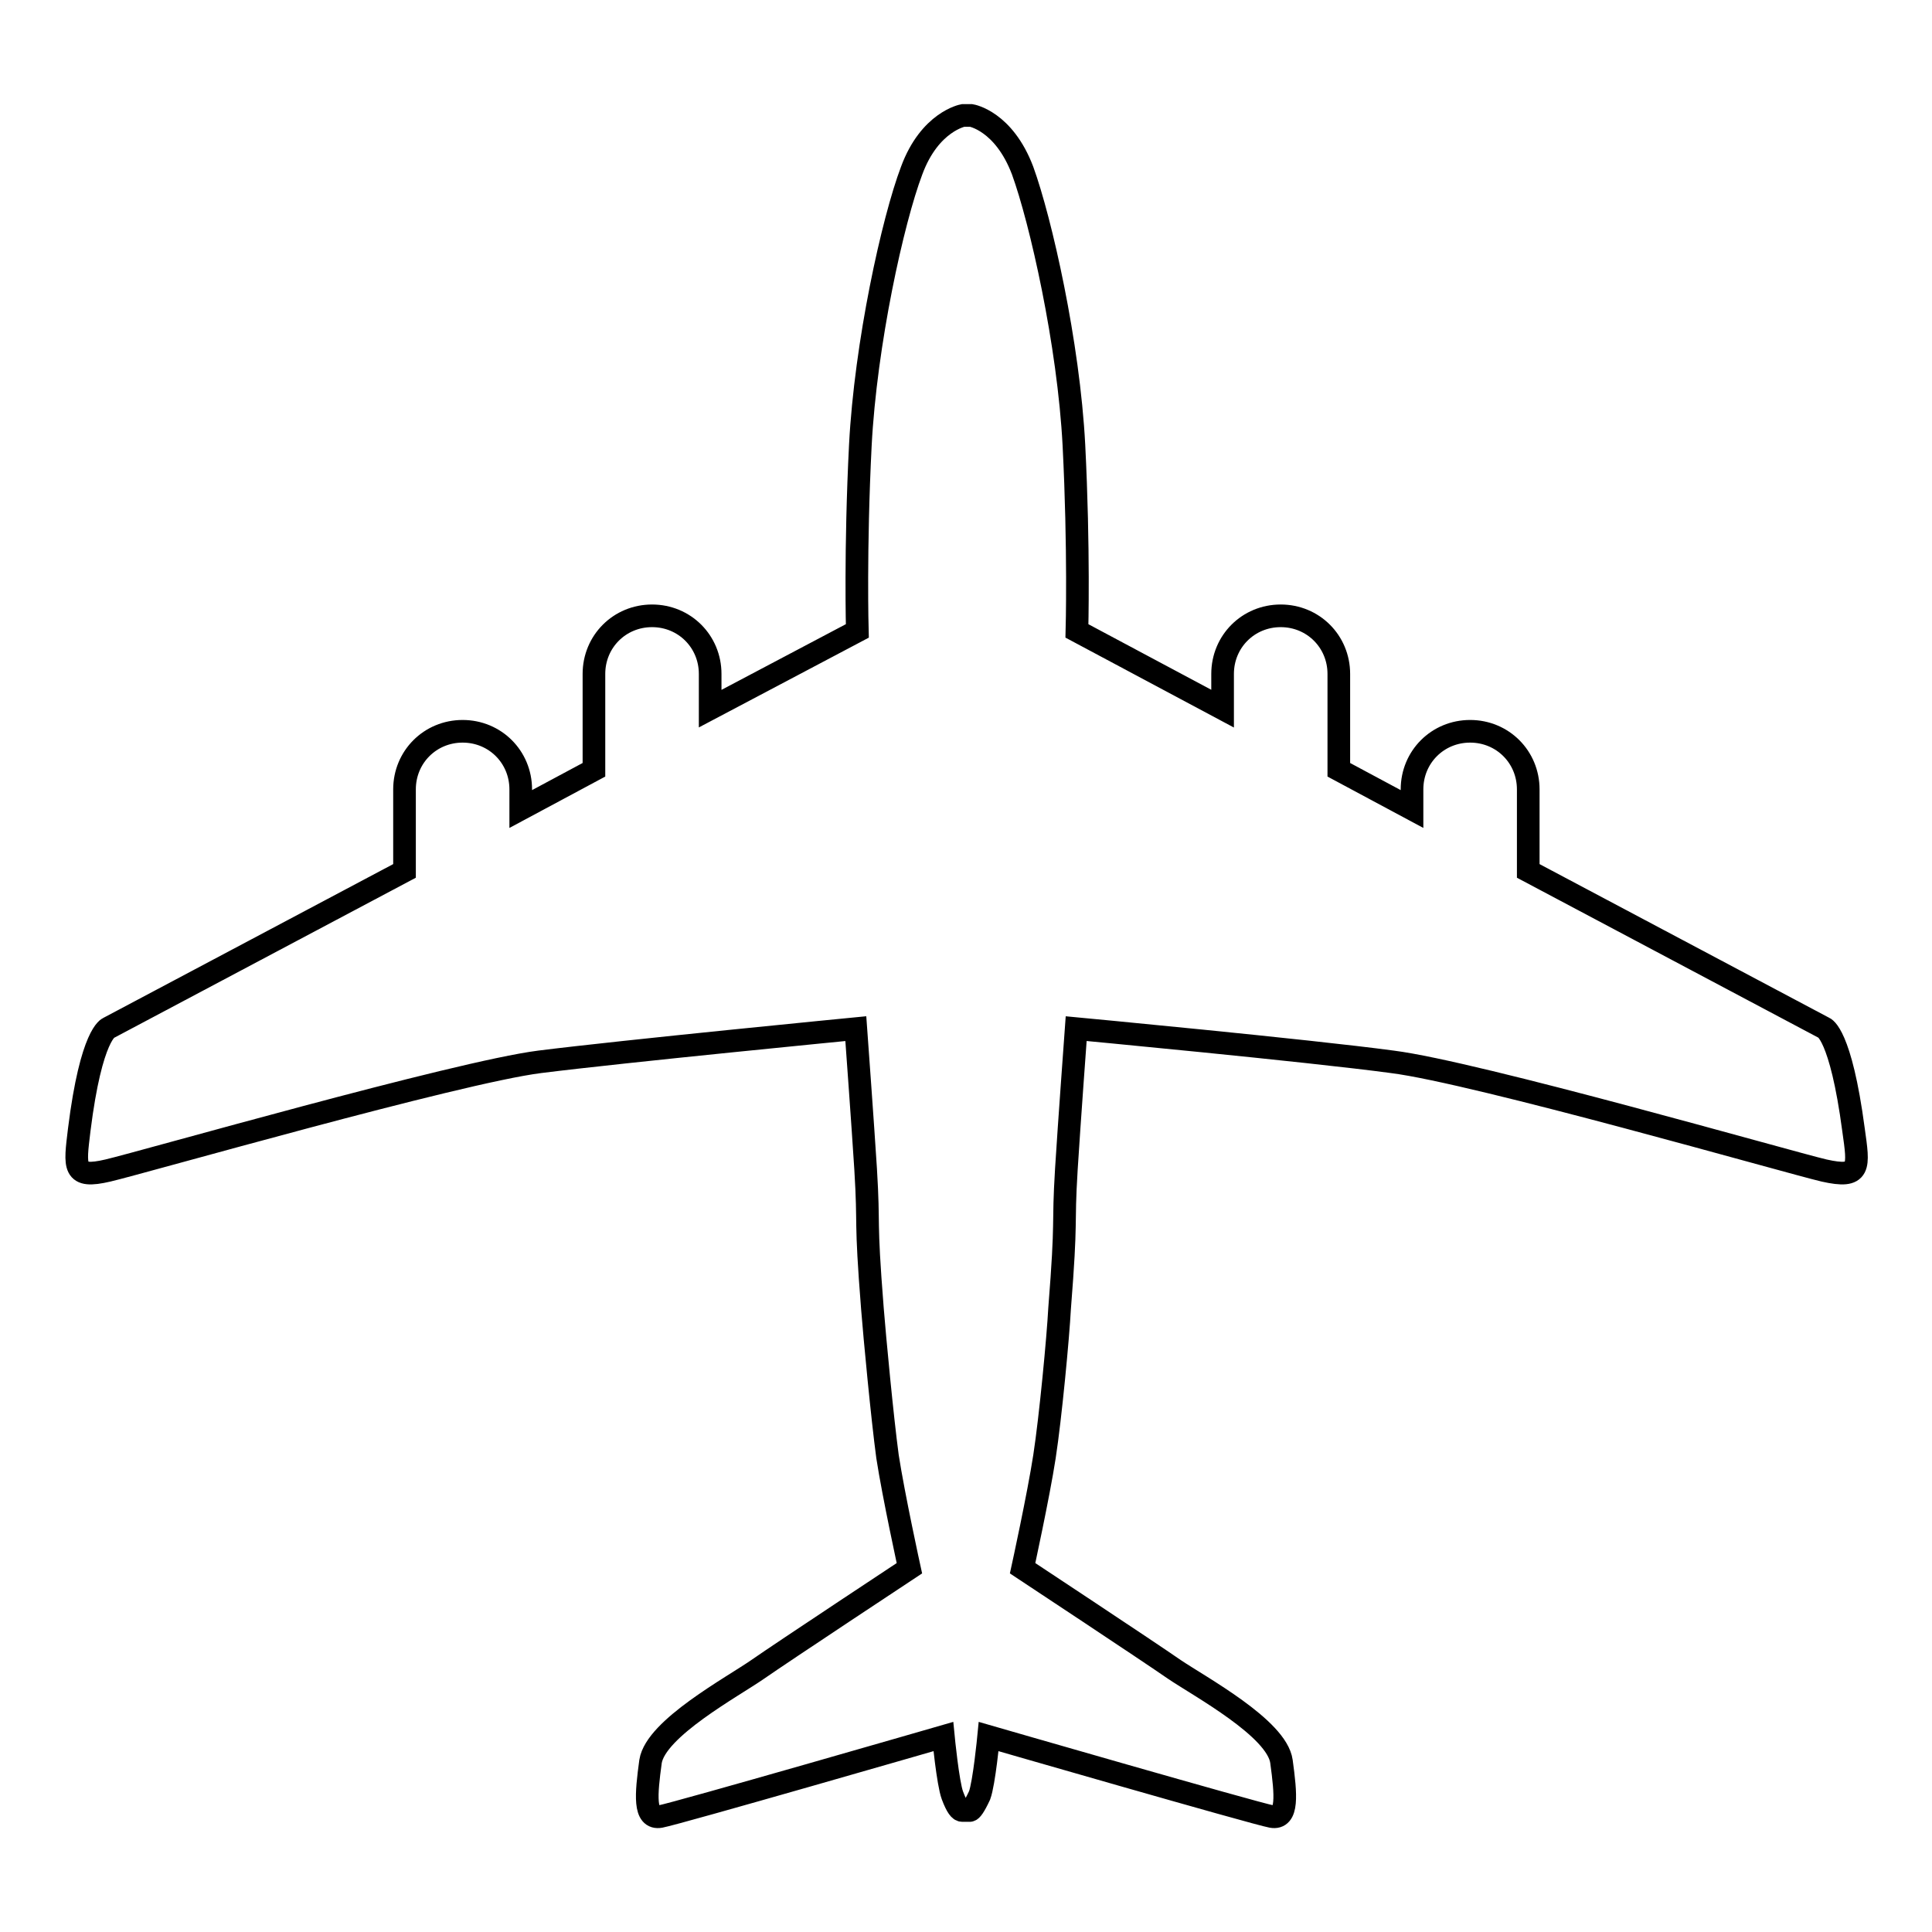
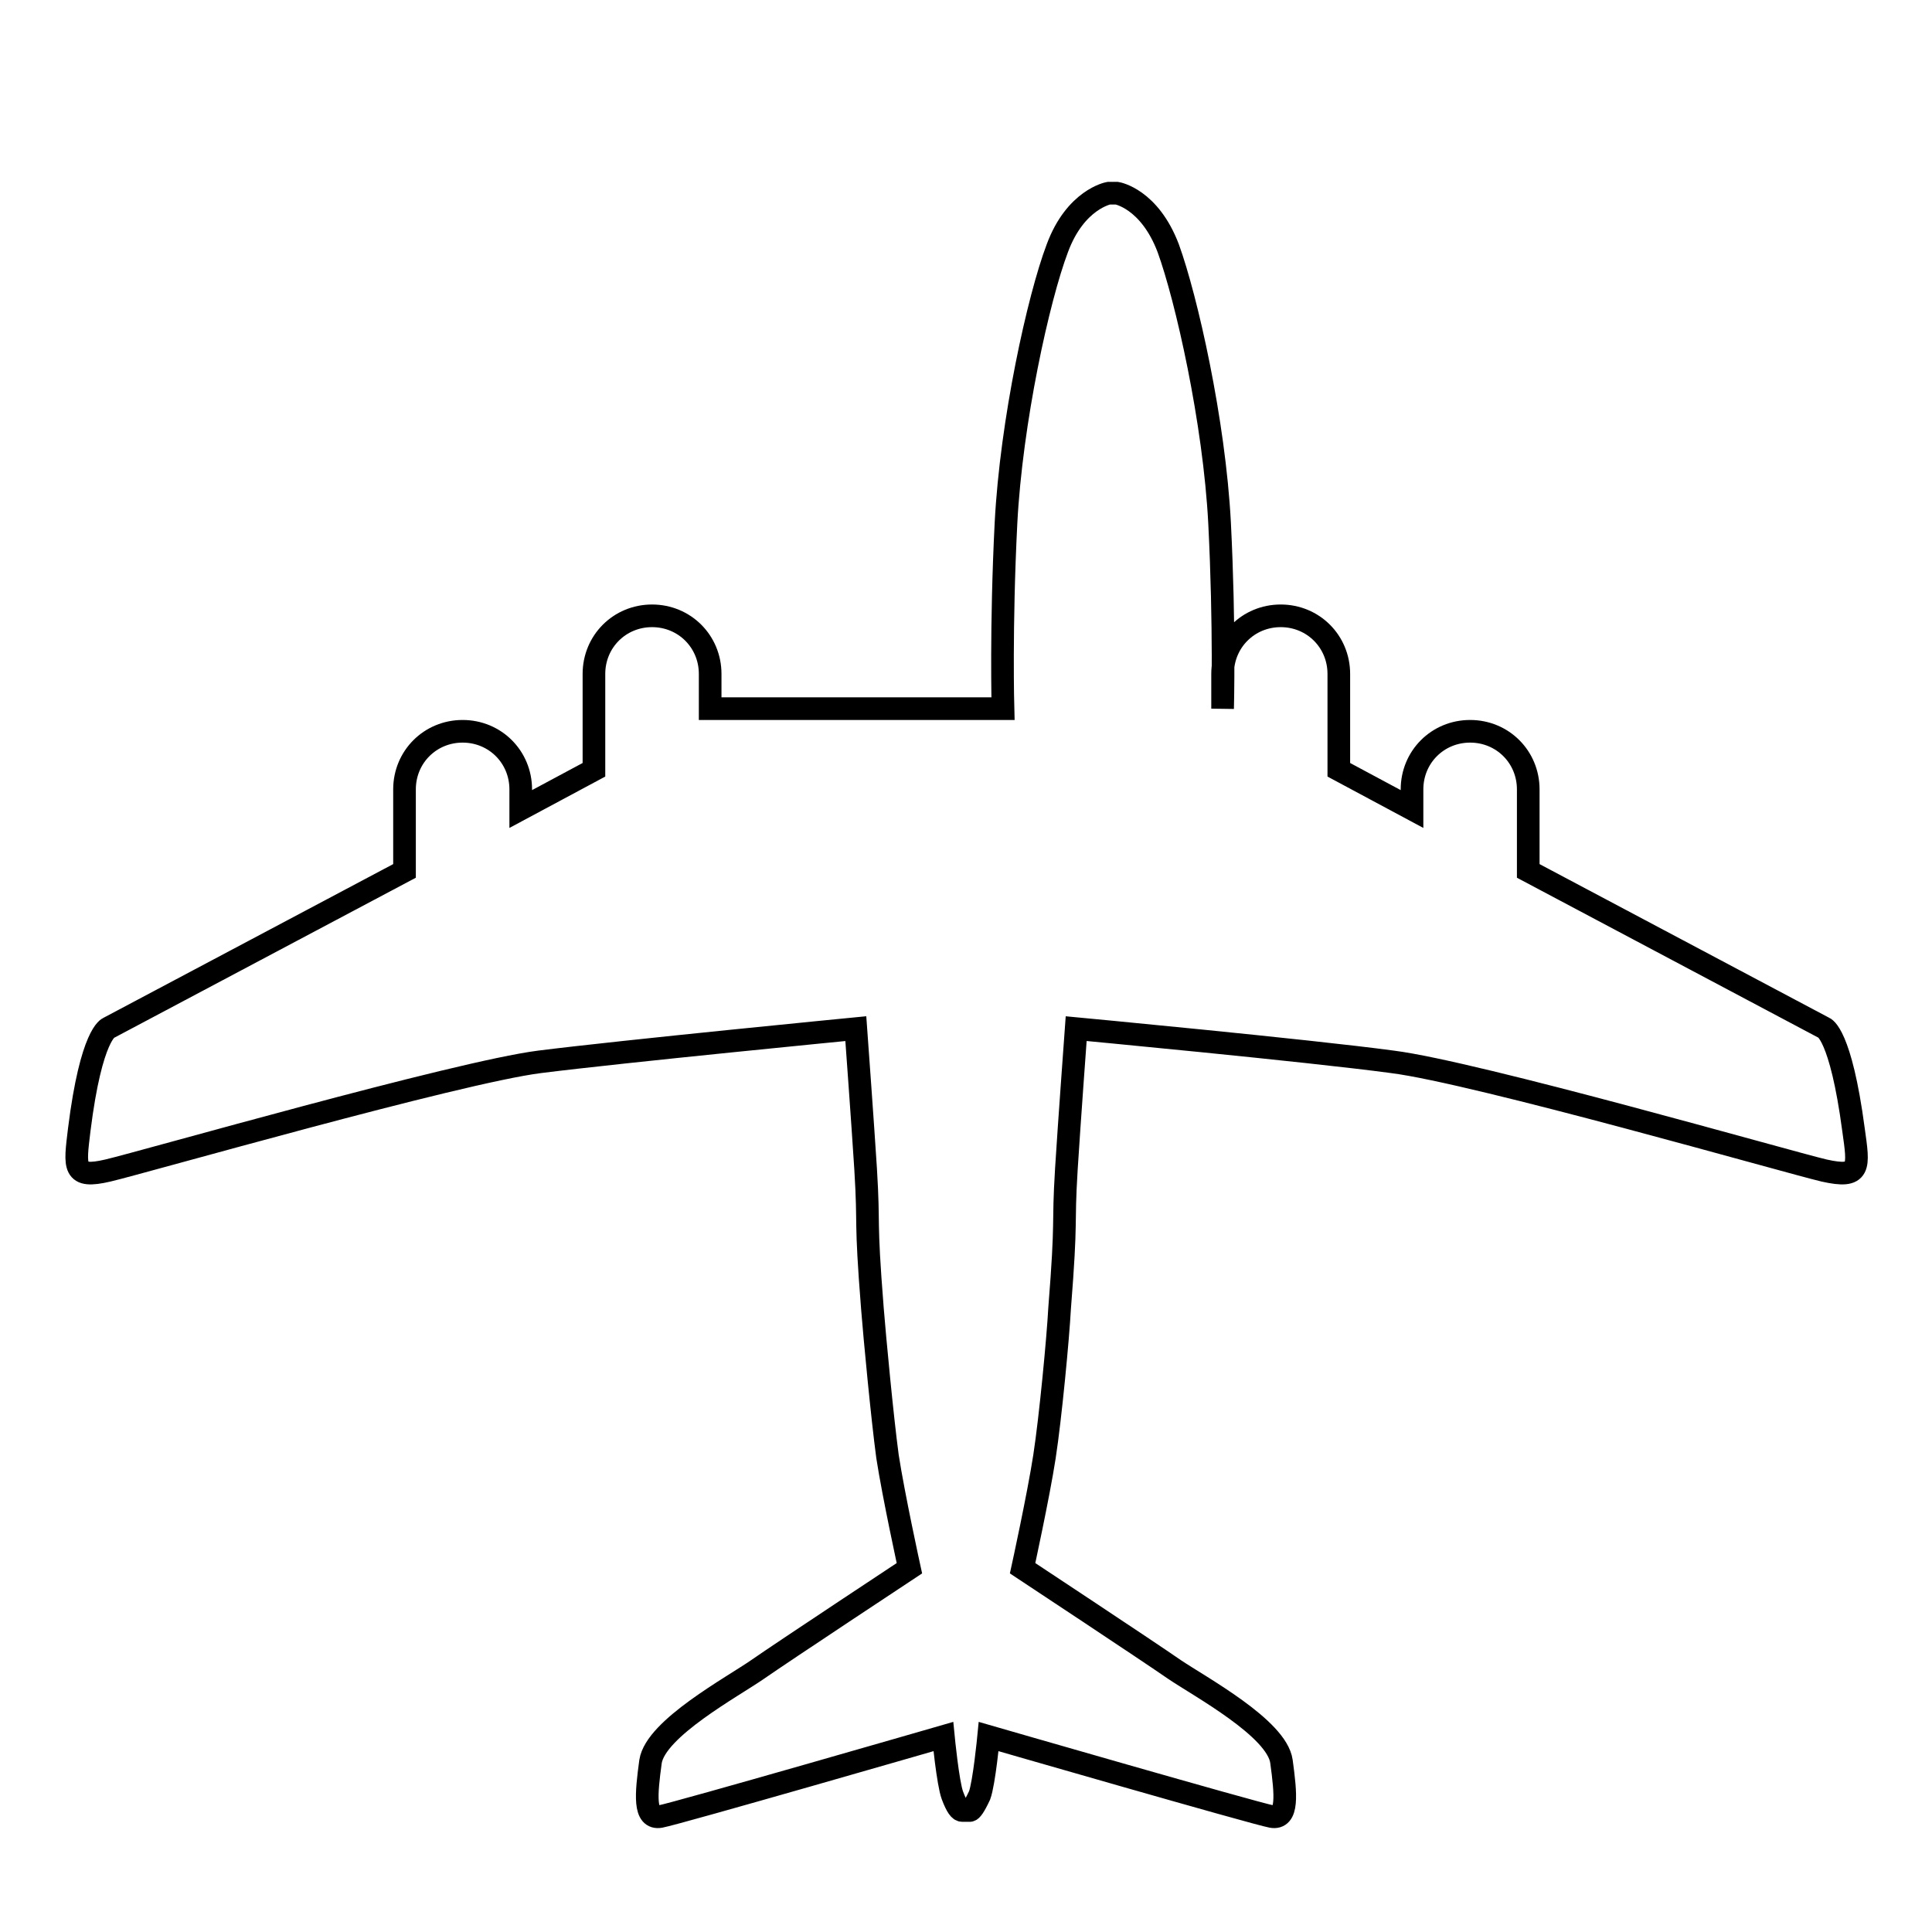
<svg xmlns="http://www.w3.org/2000/svg" version="1.1" x="0px" y="0px" viewBox="0 0 256 256" enable-background="new 0 0 256 256" xml:space="preserve">
  <g>
    <g>
-       <path stroke-width="3" fill-opacity="0" stroke="#000000" d="M245.6,149.7c-1.7-12.8-3.9-13.5-3.9-13.5l-39.2-20.8v-10.8c0-4.3-3.4-7.7-7.7-7.7c-4.3,0-7.7,3.4-7.7,7.7v2.6l-9.7-5.2V89.3c0-4.3-3.4-7.7-7.7-7.7s-7.7,3.4-7.7,7.7v4.6l-19.3-10.3c0,0,0.3-10.8-0.4-24.6c-0.7-13.5-4.4-29.8-6.8-36.4c-2.5-6.6-6.8-7.3-6.8-7.3h-1.1c0,0-4.4,0.8-6.8,7.3c-2.5,6.6-6.1,22.9-6.8,36.4c-0.7,13.8-0.4,24.6-0.4,24.6L94.1,93.9v-4.6c0-4.3-3.4-7.7-7.7-7.7c-4.3,0-7.7,3.4-7.7,7.7V102l-9.7,5.2v-2.6c0-4.3-3.4-7.7-7.7-7.7c-4.3,0-7.7,3.4-7.7,7.7v10.8l-39.2,20.8c0,0-2.3,0.7-3.9,13.5c-0.6,5-0.9,6.5,3.8,5.4s46.2-13,57.2-14.4c11.1-1.4,41.9-4.4,41.9-4.4c0.1,1.4,0.9,12.3,1.3,18.6c0.5,8.2-0.1,5.9,0.9,18.5c0.3,3.8,1.3,14.4,2,19.6c0.8,5.2,2.9,14.8,2.9,14.8s-16.8,11.1-20.1,13.4s-13.5,7.8-14.2,12.2c-0.6,4.4-0.9,7.7,1.3,7.3c2.2-0.4,37.5-10.6,37.5-10.6s0.6,6.2,1.2,7.8c0.6,1.6,1,2,1.3,2h1c0.2,0,0.6-0.5,1.3-2c0.6-1.6,1.2-7.8,1.2-7.8s35.3,10.2,37.5,10.6c2.2,0.4,1.9-2.9,1.3-7.3c-0.6-4.4-10.8-9.9-14.2-12.2c-3.3-2.3-20.1-13.4-20.1-13.4s2.1-9.6,2.9-14.8c0.8-5.2,1.8-15.8,2-19.6c1-12.6,0.4-10.3,0.9-18.5c0.4-6.4,1.2-17.2,1.3-18.6c0,0,30.8,2.9,41.9,4.4c11.1,1.4,52.5,13.3,57.2,14.4C246.6,156.2,246.3,154.7,245.6,149.7z" />
+       <path stroke-width="3" fill-opacity="0" stroke="#000000" d="M245.6,149.7c-1.7-12.8-3.9-13.5-3.9-13.5l-39.2-20.8v-10.8c0-4.3-3.4-7.7-7.7-7.7c-4.3,0-7.7,3.4-7.7,7.7v2.6l-9.7-5.2V89.3c0-4.3-3.4-7.7-7.7-7.7s-7.7,3.4-7.7,7.7v4.6c0,0,0.3-10.8-0.4-24.6c-0.7-13.5-4.4-29.8-6.8-36.4c-2.5-6.6-6.8-7.3-6.8-7.3h-1.1c0,0-4.4,0.8-6.8,7.3c-2.5,6.6-6.1,22.9-6.8,36.4c-0.7,13.8-0.4,24.6-0.4,24.6L94.1,93.9v-4.6c0-4.3-3.4-7.7-7.7-7.7c-4.3,0-7.7,3.4-7.7,7.7V102l-9.7,5.2v-2.6c0-4.3-3.4-7.7-7.7-7.7c-4.3,0-7.7,3.4-7.7,7.7v10.8l-39.2,20.8c0,0-2.3,0.7-3.9,13.5c-0.6,5-0.9,6.5,3.8,5.4s46.2-13,57.2-14.4c11.1-1.4,41.9-4.4,41.9-4.4c0.1,1.4,0.9,12.3,1.3,18.6c0.5,8.2-0.1,5.9,0.9,18.5c0.3,3.8,1.3,14.4,2,19.6c0.8,5.2,2.9,14.8,2.9,14.8s-16.8,11.1-20.1,13.4s-13.5,7.8-14.2,12.2c-0.6,4.4-0.9,7.7,1.3,7.3c2.2-0.4,37.5-10.6,37.5-10.6s0.6,6.2,1.2,7.8c0.6,1.6,1,2,1.3,2h1c0.2,0,0.6-0.5,1.3-2c0.6-1.6,1.2-7.8,1.2-7.8s35.3,10.2,37.5,10.6c2.2,0.4,1.9-2.9,1.3-7.3c-0.6-4.4-10.8-9.9-14.2-12.2c-3.3-2.3-20.1-13.4-20.1-13.4s2.1-9.6,2.9-14.8c0.8-5.2,1.8-15.8,2-19.6c1-12.6,0.4-10.3,0.9-18.5c0.4-6.4,1.2-17.2,1.3-18.6c0,0,30.8,2.9,41.9,4.4c11.1,1.4,52.5,13.3,57.2,14.4C246.6,156.2,246.3,154.7,245.6,149.7z" />
    </g>
  </g>
</svg>